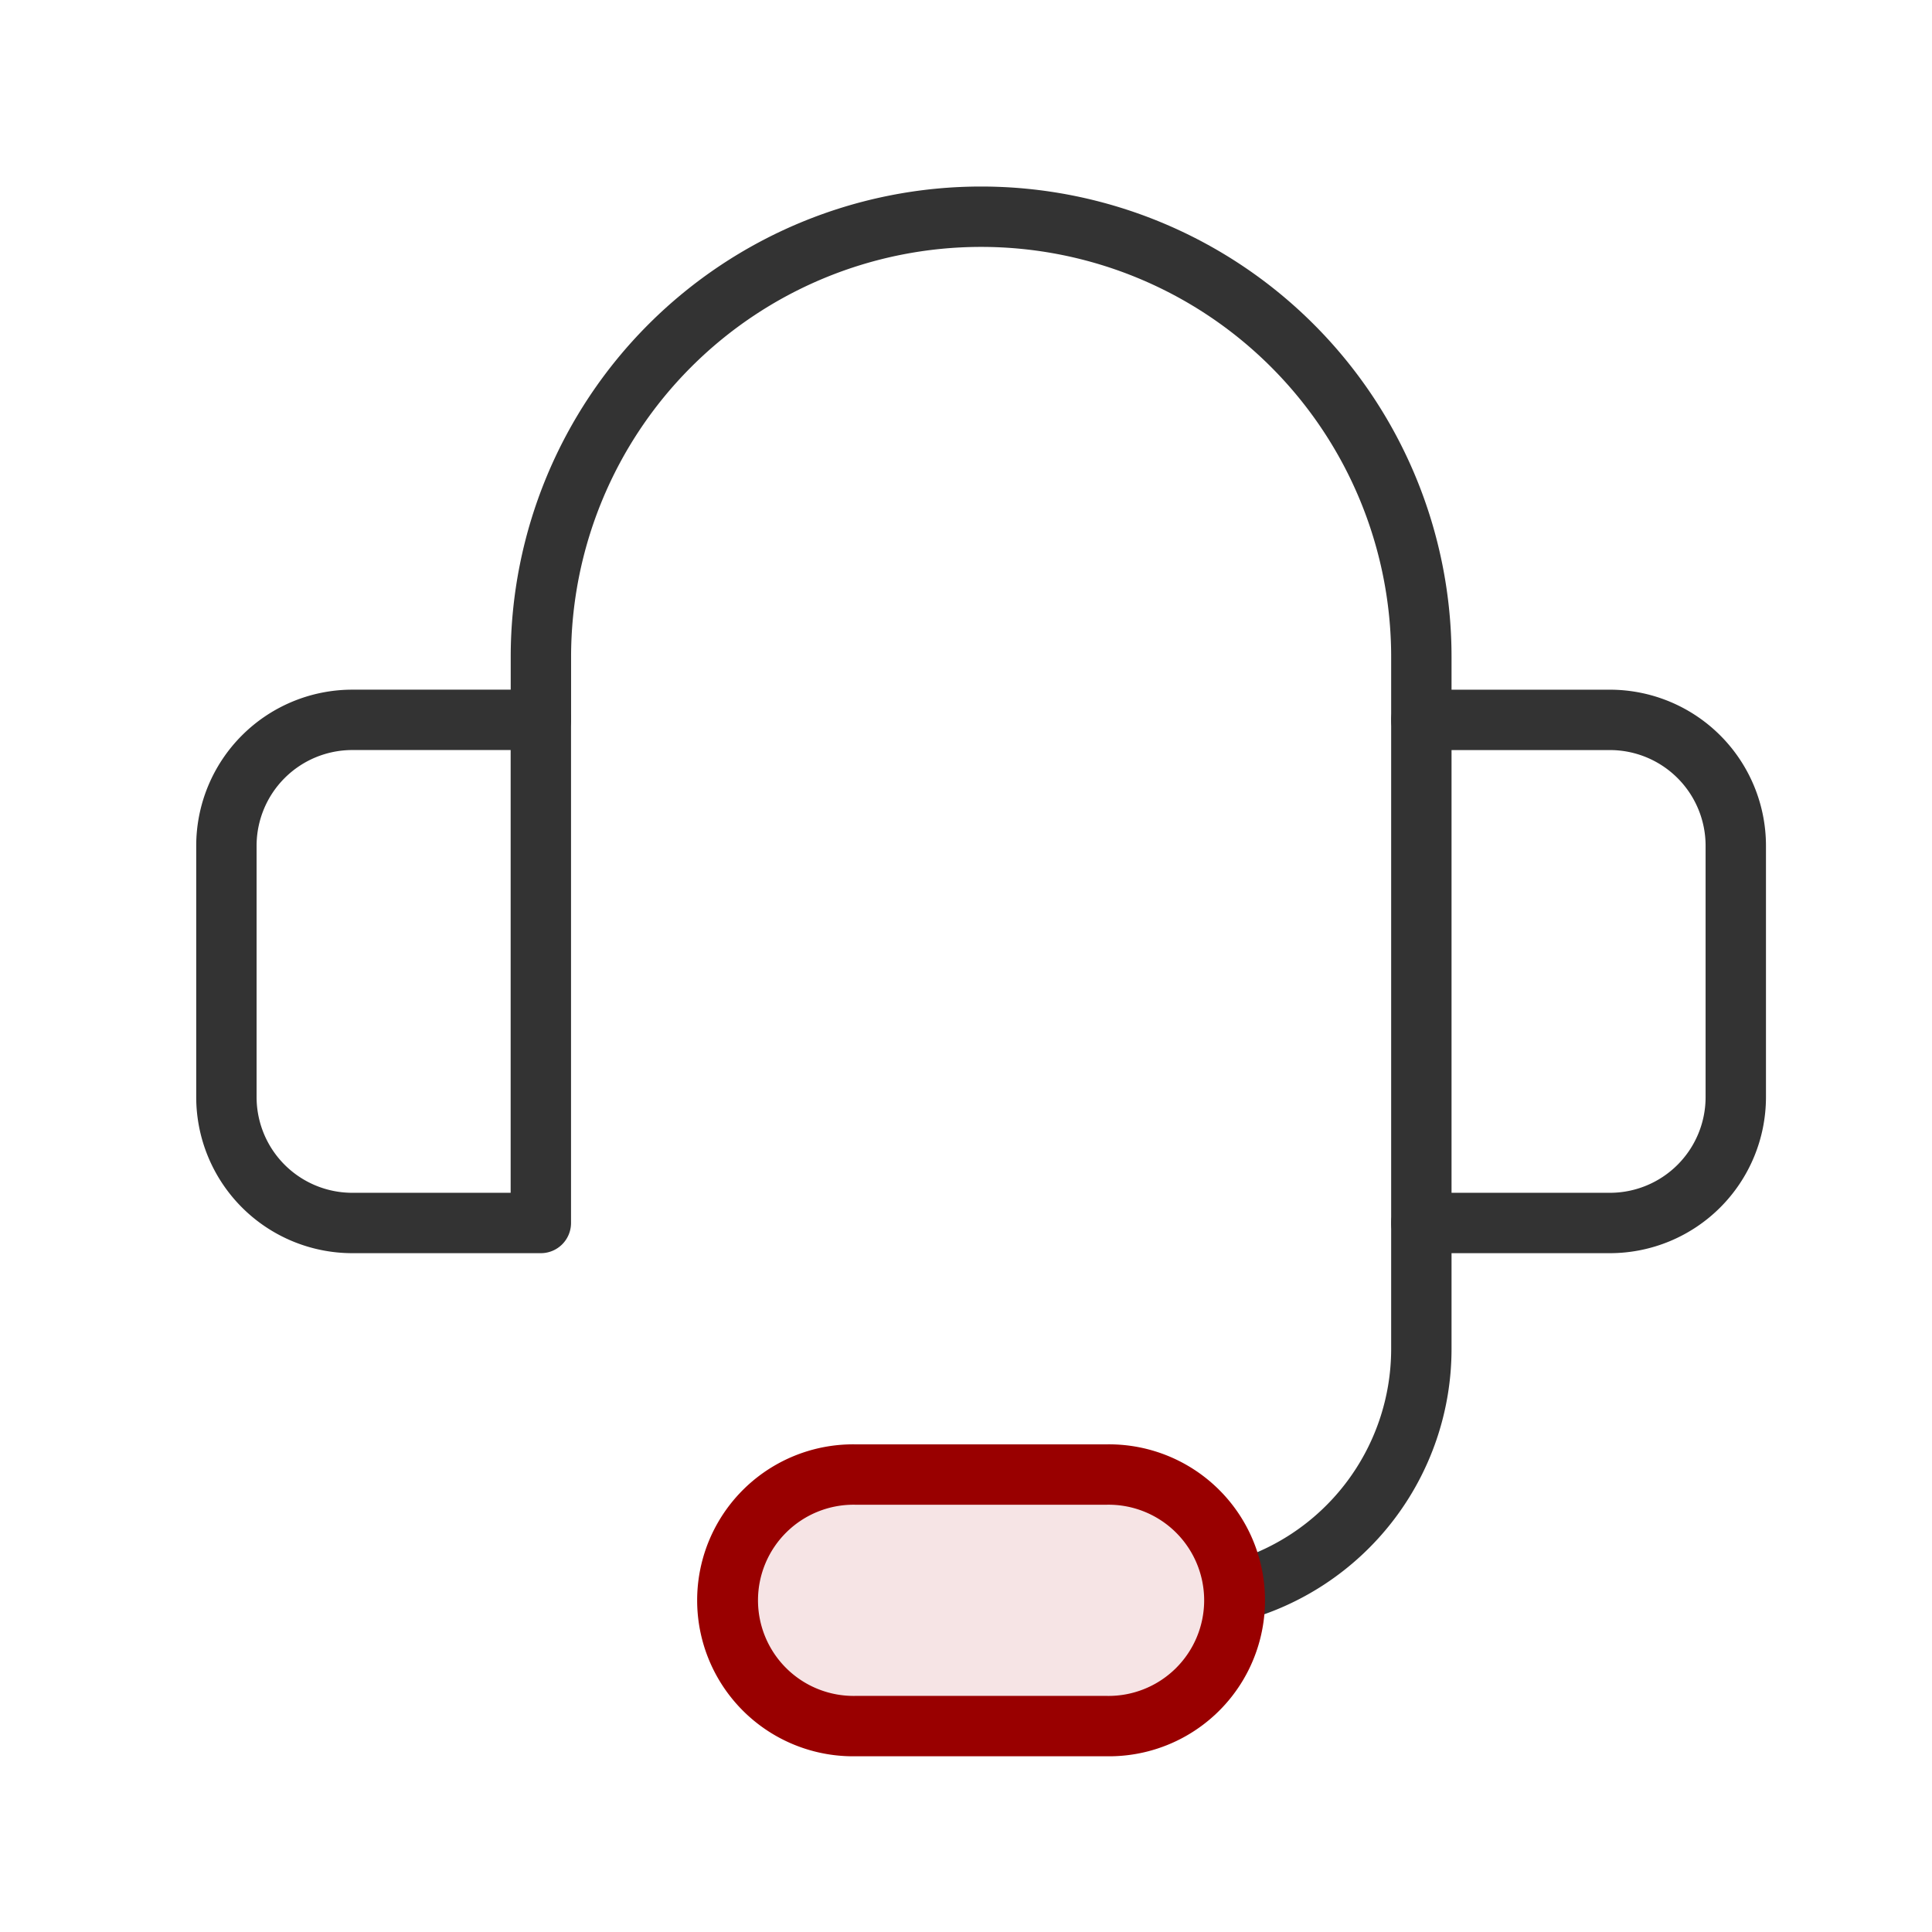
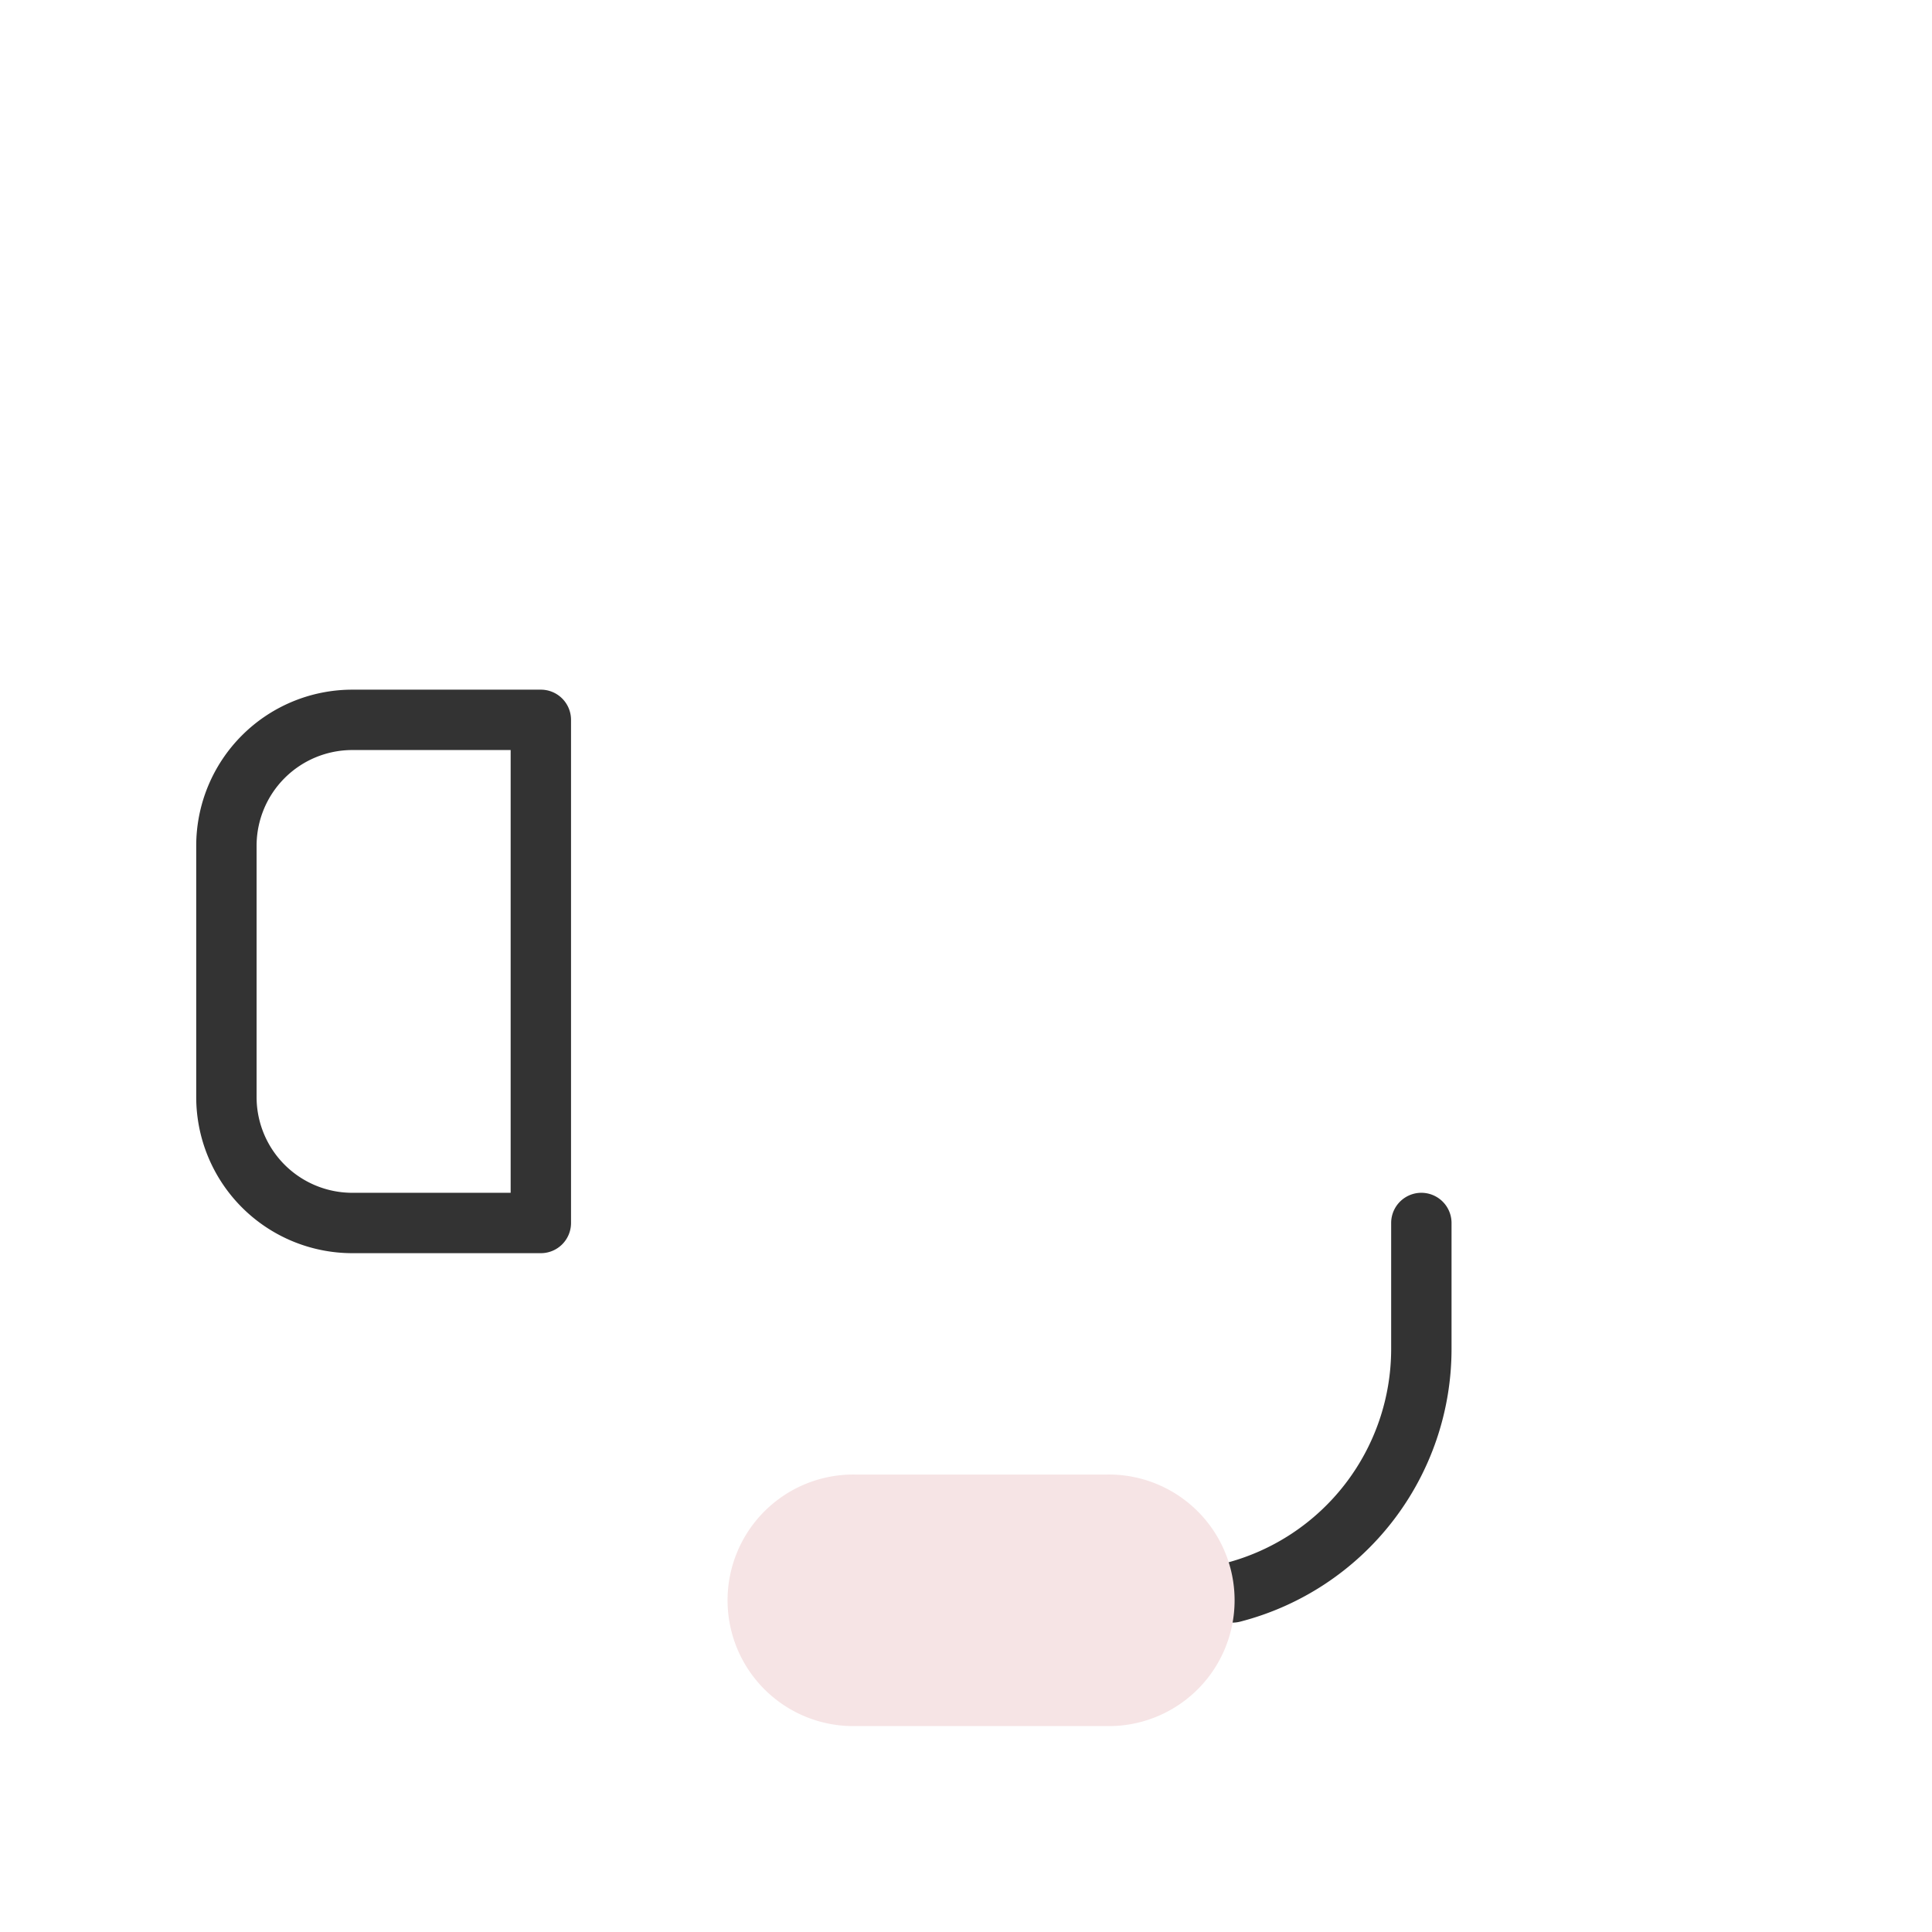
<svg xmlns="http://www.w3.org/2000/svg" width="64" height="64" viewBox="0 0 64 64">
  <g id="ic_customer-support" transform="translate(-1026.5 -216.809)">
-     <rect id="Rectangle_151977" data-name="Rectangle 151977" width="64" height="64" transform="translate(1026.5 216.809)" fill="none" />
    <g id="Group_110089" data-name="Group 110089" transform="translate(-2.71 -5.27)">
      <g id="Group_110079" data-name="Group 110079" transform="translate(781.71 -121.736)">
-         <path id="Path_53495" data-name="Path 53495" d="M46.584,24.66a1,1,0,0,1-1-1V21.577a13.583,13.583,0,0,0-27.166,0V23.66a1,1,0,0,1-2,0V21.577a15.583,15.583,0,0,1,31.166,0V23.66A1,1,0,0,1,46.584,24.66Z" transform="translate(248 344)" fill="#333" />
        <path id="Path_53496" data-name="Path 53496" d="M40.333,53.566a1,1,0,0,1-.249-1.968,7.332,7.332,0,0,0,5.5-7.1V40.328a1,1,0,0,1,2,0v4.167a9.331,9.331,0,0,1-7,9.039A1,1,0,0,1,40.333,53.566Z" transform="translate(248 344)" fill="#333" />
        <path id="Path_53497" data-name="Path 53497" d="M36.166,56.994H27.833a4.167,4.167,0,1,1,0-8.333h8.333a4.167,4.167,0,1,1,0,8.333Z" transform="translate(248 344)" fill="#f6e4e5" />
-         <path id="Path_53497_-_Outline" data-name="Path 53497 - Outline" d="M36.166,57.994H27.833a5.167,5.167,0,1,1,0-10.333h8.333a5.167,5.167,0,1,1,0,10.333Zm-8.333-8.333a3.167,3.167,0,1,0,0,6.333h8.333a3.167,3.167,0,1,0,0-6.333Z" transform="translate(248 344)" fill="#900" />
        <path id="Path_53498" data-name="Path 53498" d="M46.584,40.328V23.662h6.25A4.166,4.166,0,0,1,57,27.828v8.333a4.166,4.166,0,0,1-4.166,4.167Z" transform="translate(248 344)" fill="none" />
-         <path id="Path_53499" data-name="Path 53499" d="M52.834,41.328h-6.25a1,1,0,0,1-1-1V23.662a1,1,0,0,1,1-1h6.25A5.172,5.172,0,0,1,58,27.828v8.333A5.172,5.172,0,0,1,52.834,41.328Zm-5.25-2h5.25A3.17,3.17,0,0,0,56,36.161V27.828a3.17,3.17,0,0,0-3.166-3.166h-5.25Z" transform="translate(248 344)" fill="#333" />
-         <path id="Path_53500" data-name="Path 53500" d="M7,36.161V27.828a4.167,4.167,0,0,1,4.167-4.167h6.249V40.328H11.167A4.167,4.167,0,0,1,7,36.161" transform="translate(248 344)" fill="none" />
        <path id="Path_53501" data-name="Path 53501" d="M17.416,41.328H11.167A5.173,5.173,0,0,1,6,36.161V27.828a5.173,5.173,0,0,1,5.167-5.167h6.249a1,1,0,0,1,1,1V40.328A1,1,0,0,1,17.416,41.328ZM11.167,24.661A3.171,3.171,0,0,0,8,27.828v8.333a3.171,3.171,0,0,0,3.167,3.167h5.249V24.661Z" transform="translate(248 344)" fill="#333" />
      </g>
    </g>
  </g>
</svg>